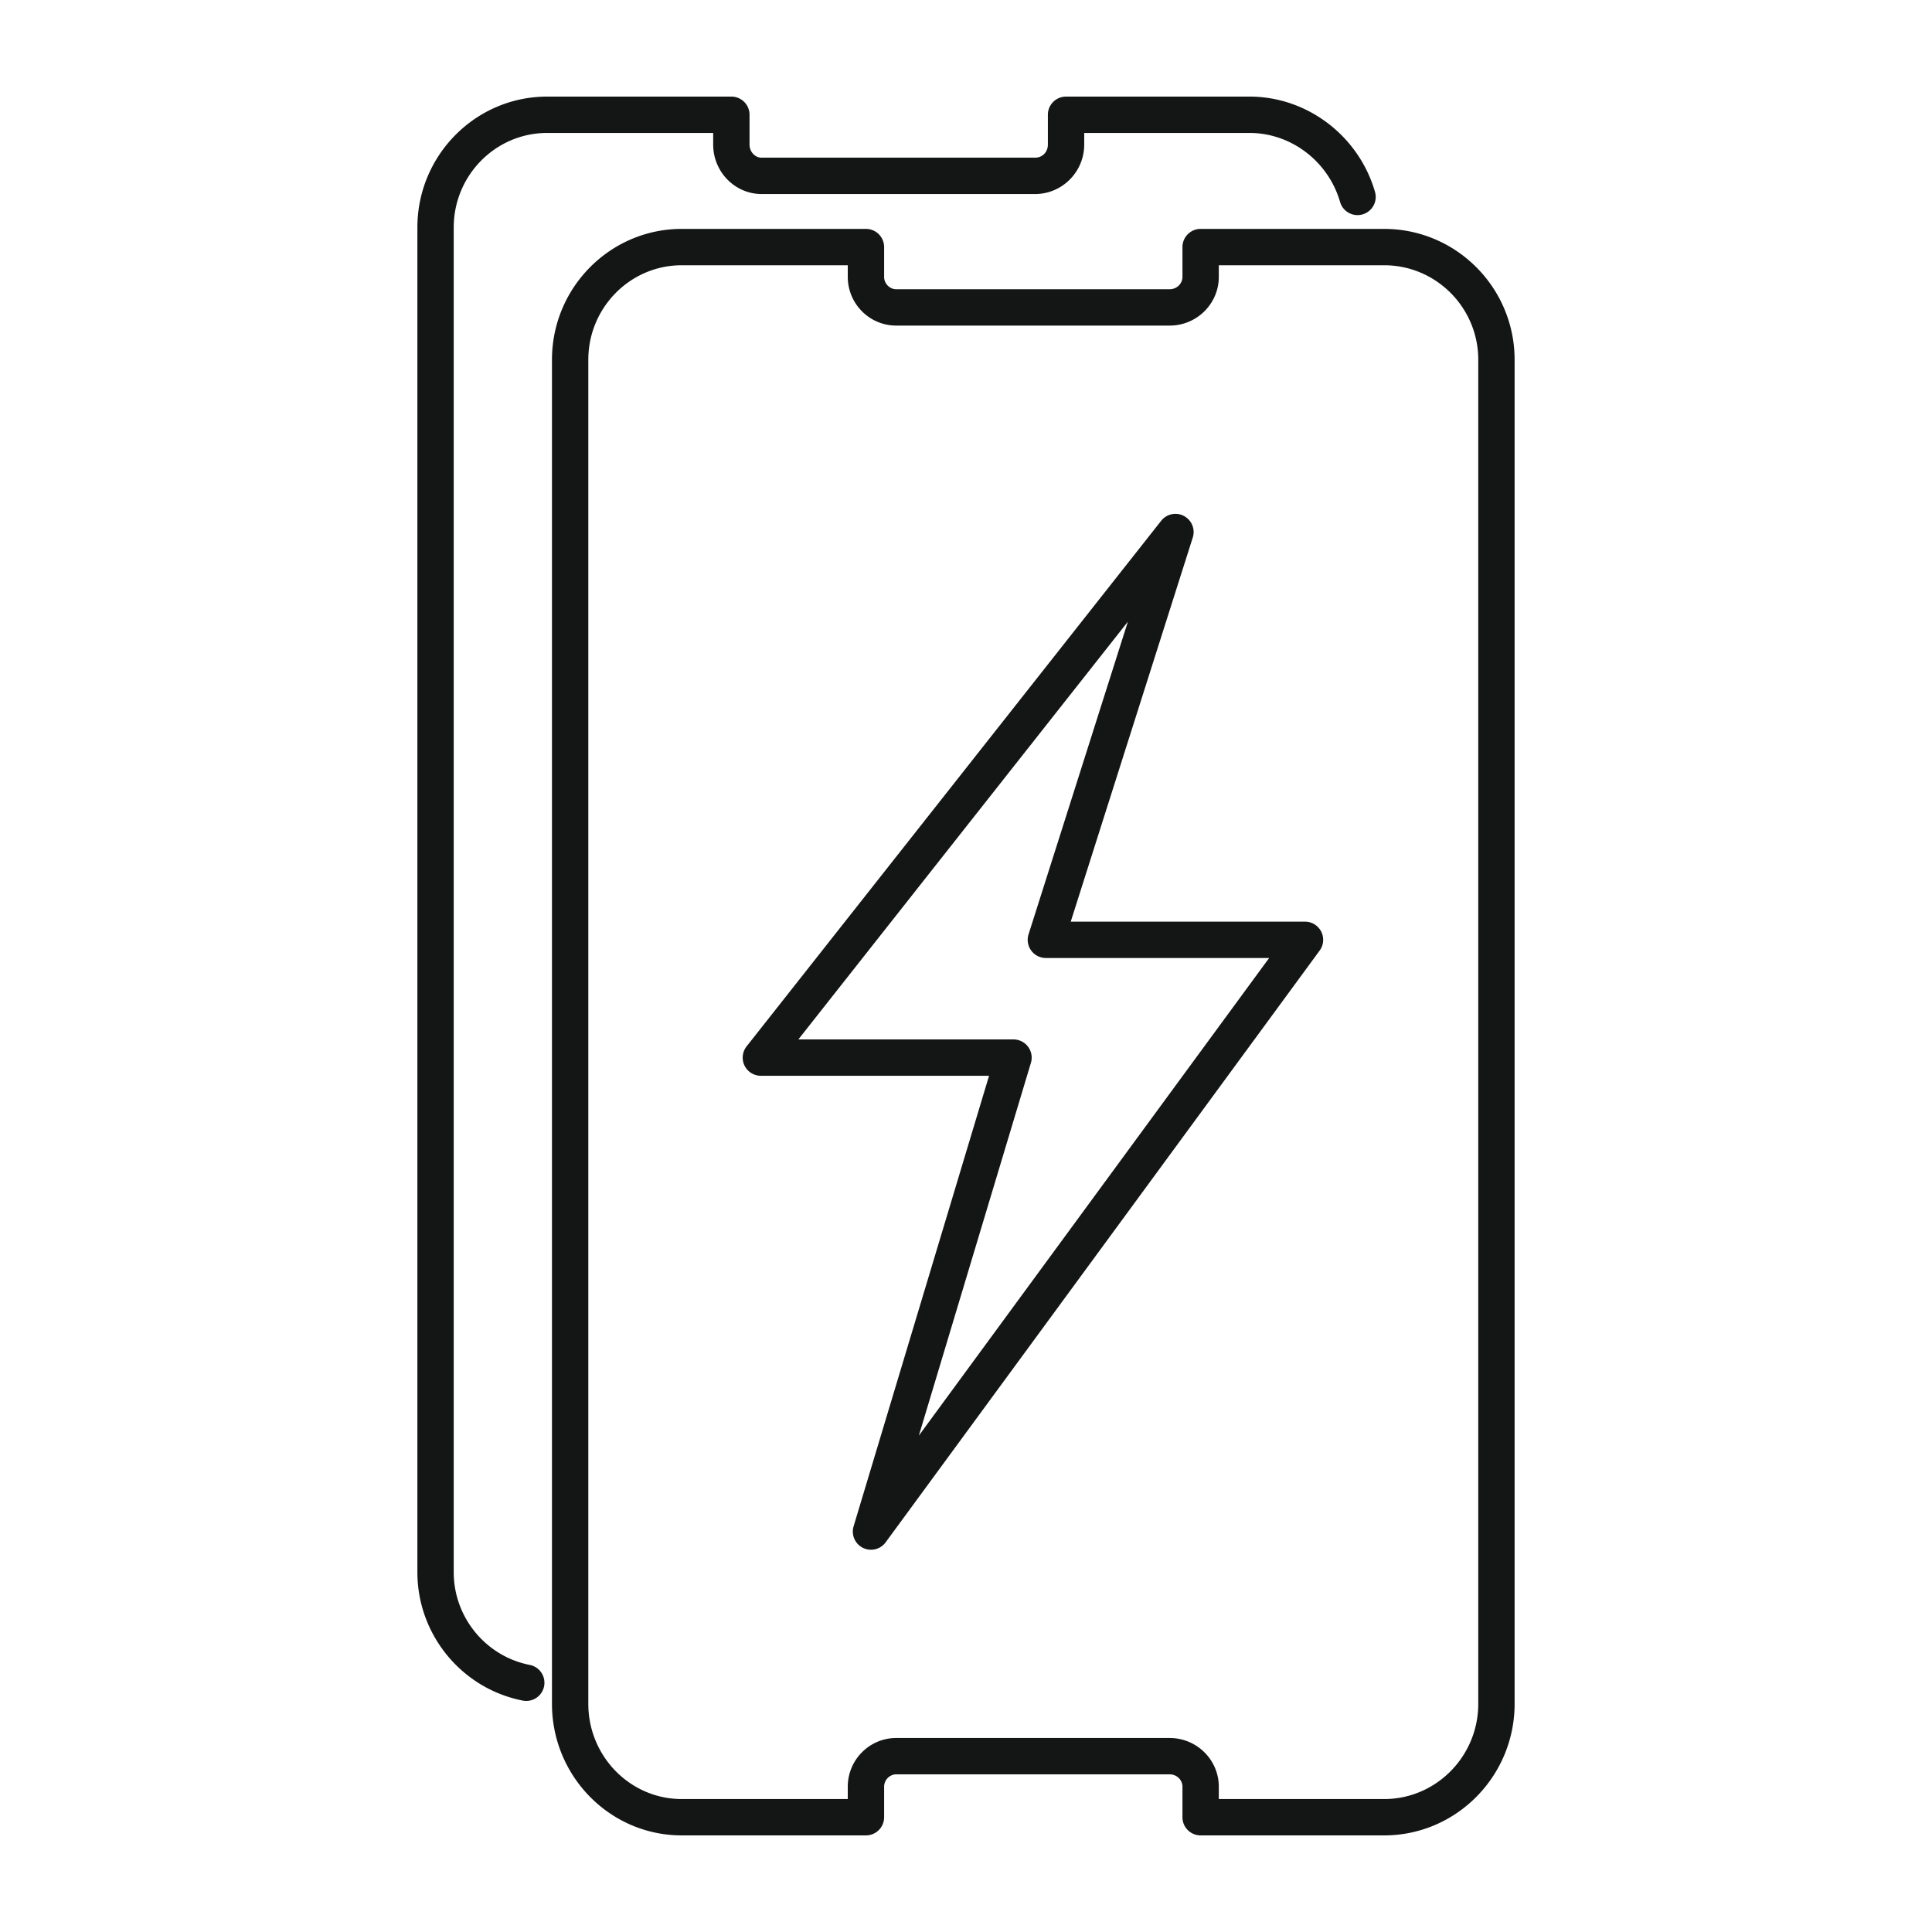
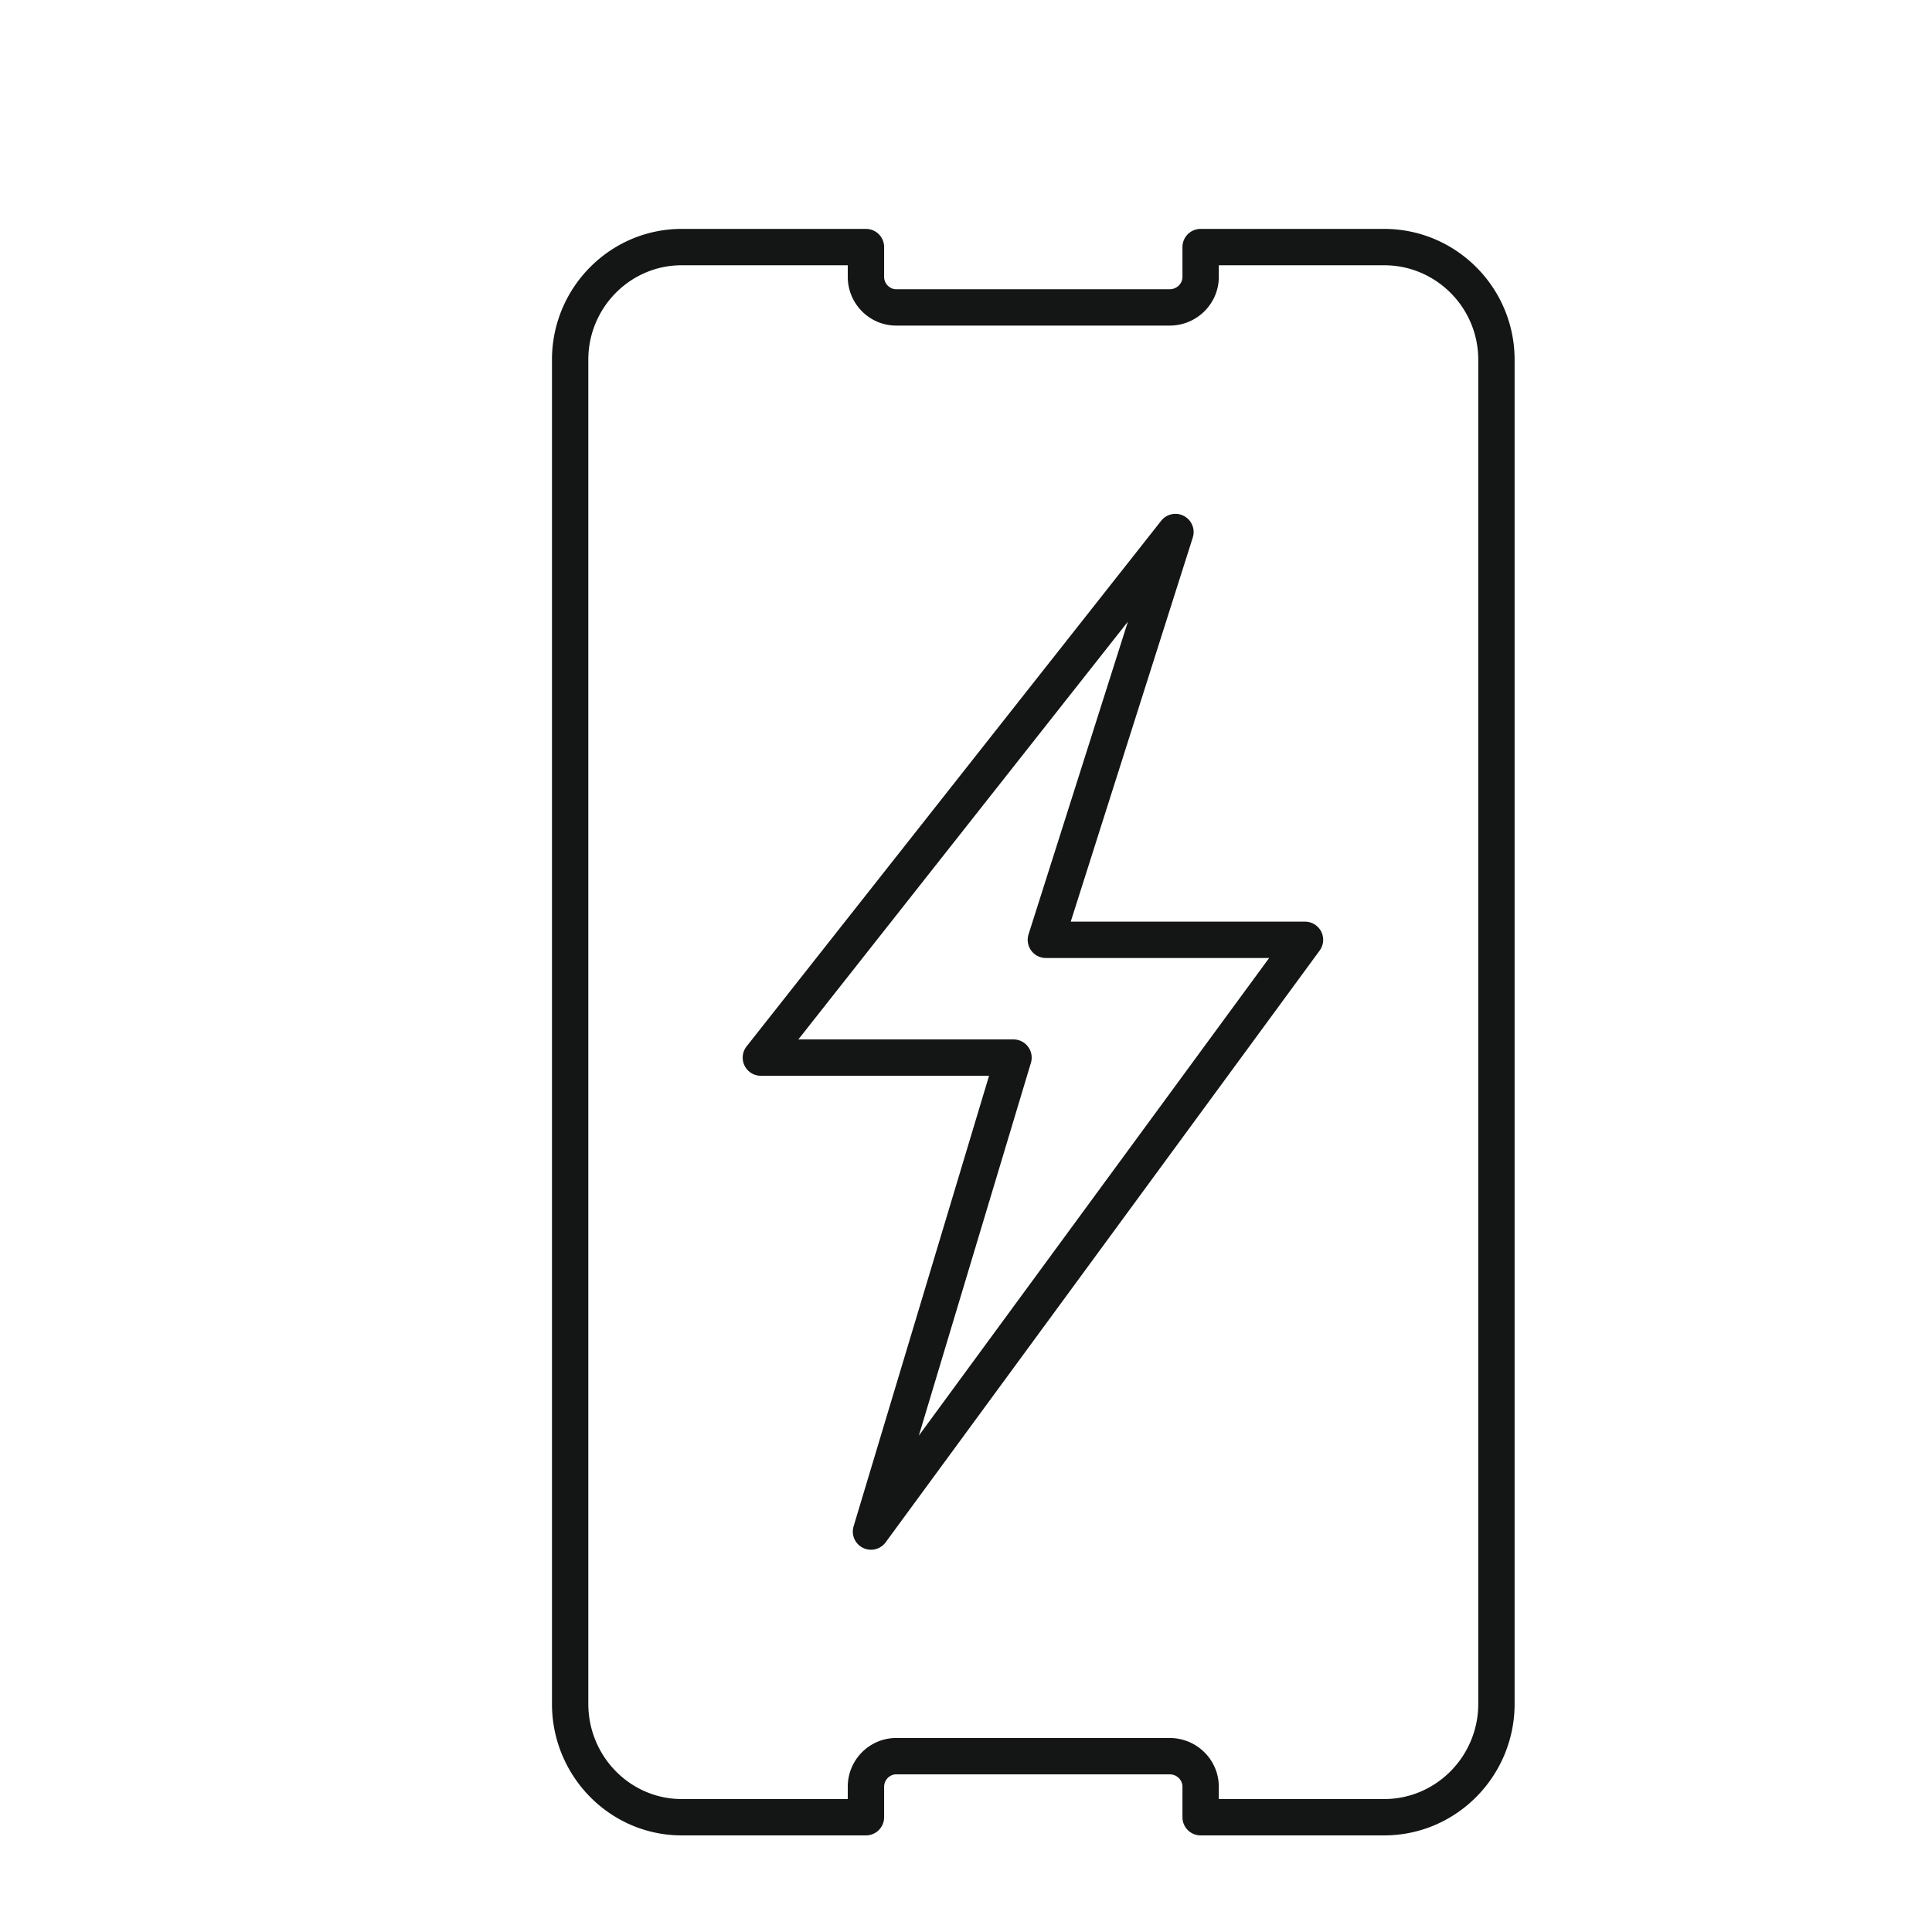
<svg xmlns="http://www.w3.org/2000/svg" width="512" height="512" x="0" y="0" viewBox="0 0 500 500" style="enable-background:new 0 0 512 512" xml:space="preserve" class="">
  <g>
    <g fill="#141515">
-       <path d="M141.599 34.407h42.973v3.01c0 7.052 5.623 12.796 12.533 12.796h70.779c7.007 0 12.712-5.743 12.712-12.796v-3.01h42.795c10.741 0 20.374 7.347 23.422 17.864a4.696 4.696 0 0 0 5.827 3.21 4.702 4.702 0 0 0 3.207-5.827C351.644 35.139 338.296 25 323.391 25h-47.499a4.702 4.702 0 0 0-4.703 4.704v7.713c0 1.931-1.418 3.388-3.305 3.388h-70.779c-1.726 0-3.125-1.521-3.125-3.388v-7.713A4.702 4.702 0 0 0 189.276 25h-47.677c-18.512 0-33.579 15.189-33.579 33.863v348.034c0 16.14 11.467 30.109 27.271 33.214a4.705 4.705 0 0 0 5.519-3.709 4.697 4.697 0 0 0-3.71-5.519c-11.396-2.245-19.675-12.332-19.675-23.986V58.863c0-13.483 10.845-24.456 24.174-24.456z" fill="#141515" opacity="1" data-original="#141515" />
      <path d="M358.221 59.24h-47.499a4.702 4.702 0 0 0-4.703 4.704v7.714c0 1.764-1.483 3.195-3.305 3.195h-70.779c-1.694 0-3.125-1.462-3.125-3.195v-7.714a4.702 4.702 0 0 0-4.704-4.704h-47.678c-18.512 0-33.579 15.19-33.579 33.862v347.849c0 18.776 15.067 34.048 33.579 34.048h47.678c2.6 0 4.704-2.104 4.704-4.704v-7.899c0-1.732 1.431-3.196 3.125-3.196h70.779c1.822 0 3.305 1.431 3.305 3.196v7.899c0 2.6 2.104 4.704 4.703 4.704h47.499c18.616 0 33.759-15.272 33.759-34.048V93.102c.001-18.672-15.143-33.862-33.759-33.862zm24.352 381.712c0 13.585-10.921 24.641-24.352 24.641h-42.795v-3.196c0-6.95-5.704-12.603-12.712-12.603h-70.779c-6.911 0-12.532 5.653-12.532 12.603v3.196h-42.975c-13.329 0-24.172-11.056-24.172-24.641V93.102c0-13.482 10.843-24.454 24.172-24.454h42.975v3.01c0 6.949 5.621 12.602 12.532 12.602h70.779c7.008 0 12.712-5.653 12.712-12.602v-3.01h42.795c13.431 0 24.352 10.972 24.352 24.454z" fill="#141515" opacity="1" data-original="#141515" />
      <path d="M337.733 238.524h-60.628l31.584-99.411a4.699 4.699 0 0 0-2.285-5.576c-1.989-1.072-4.479-.546-5.89 1.238l-107.291 136.02a4.718 4.718 0 0 0-.546 4.967 4.72 4.72 0 0 0 4.235 2.65h59.055l-35.056 116.603a4.702 4.702 0 0 0 8.297 4.132l112.315-153.14a4.7 4.7 0 0 0-3.79-7.483zM237.795 371.54l29.004-96.478a4.7 4.7 0 0 0-.732-4.158 4.698 4.698 0 0 0-3.773-1.9h-55.681L291.9 160.879l-25.712 80.923a4.725 4.725 0 0 0 .687 4.204 4.716 4.716 0 0 0 3.797 1.925h57.779z" fill="#141515" opacity="1" data-original="#141515" />
    </g>
  </g>
</svg>